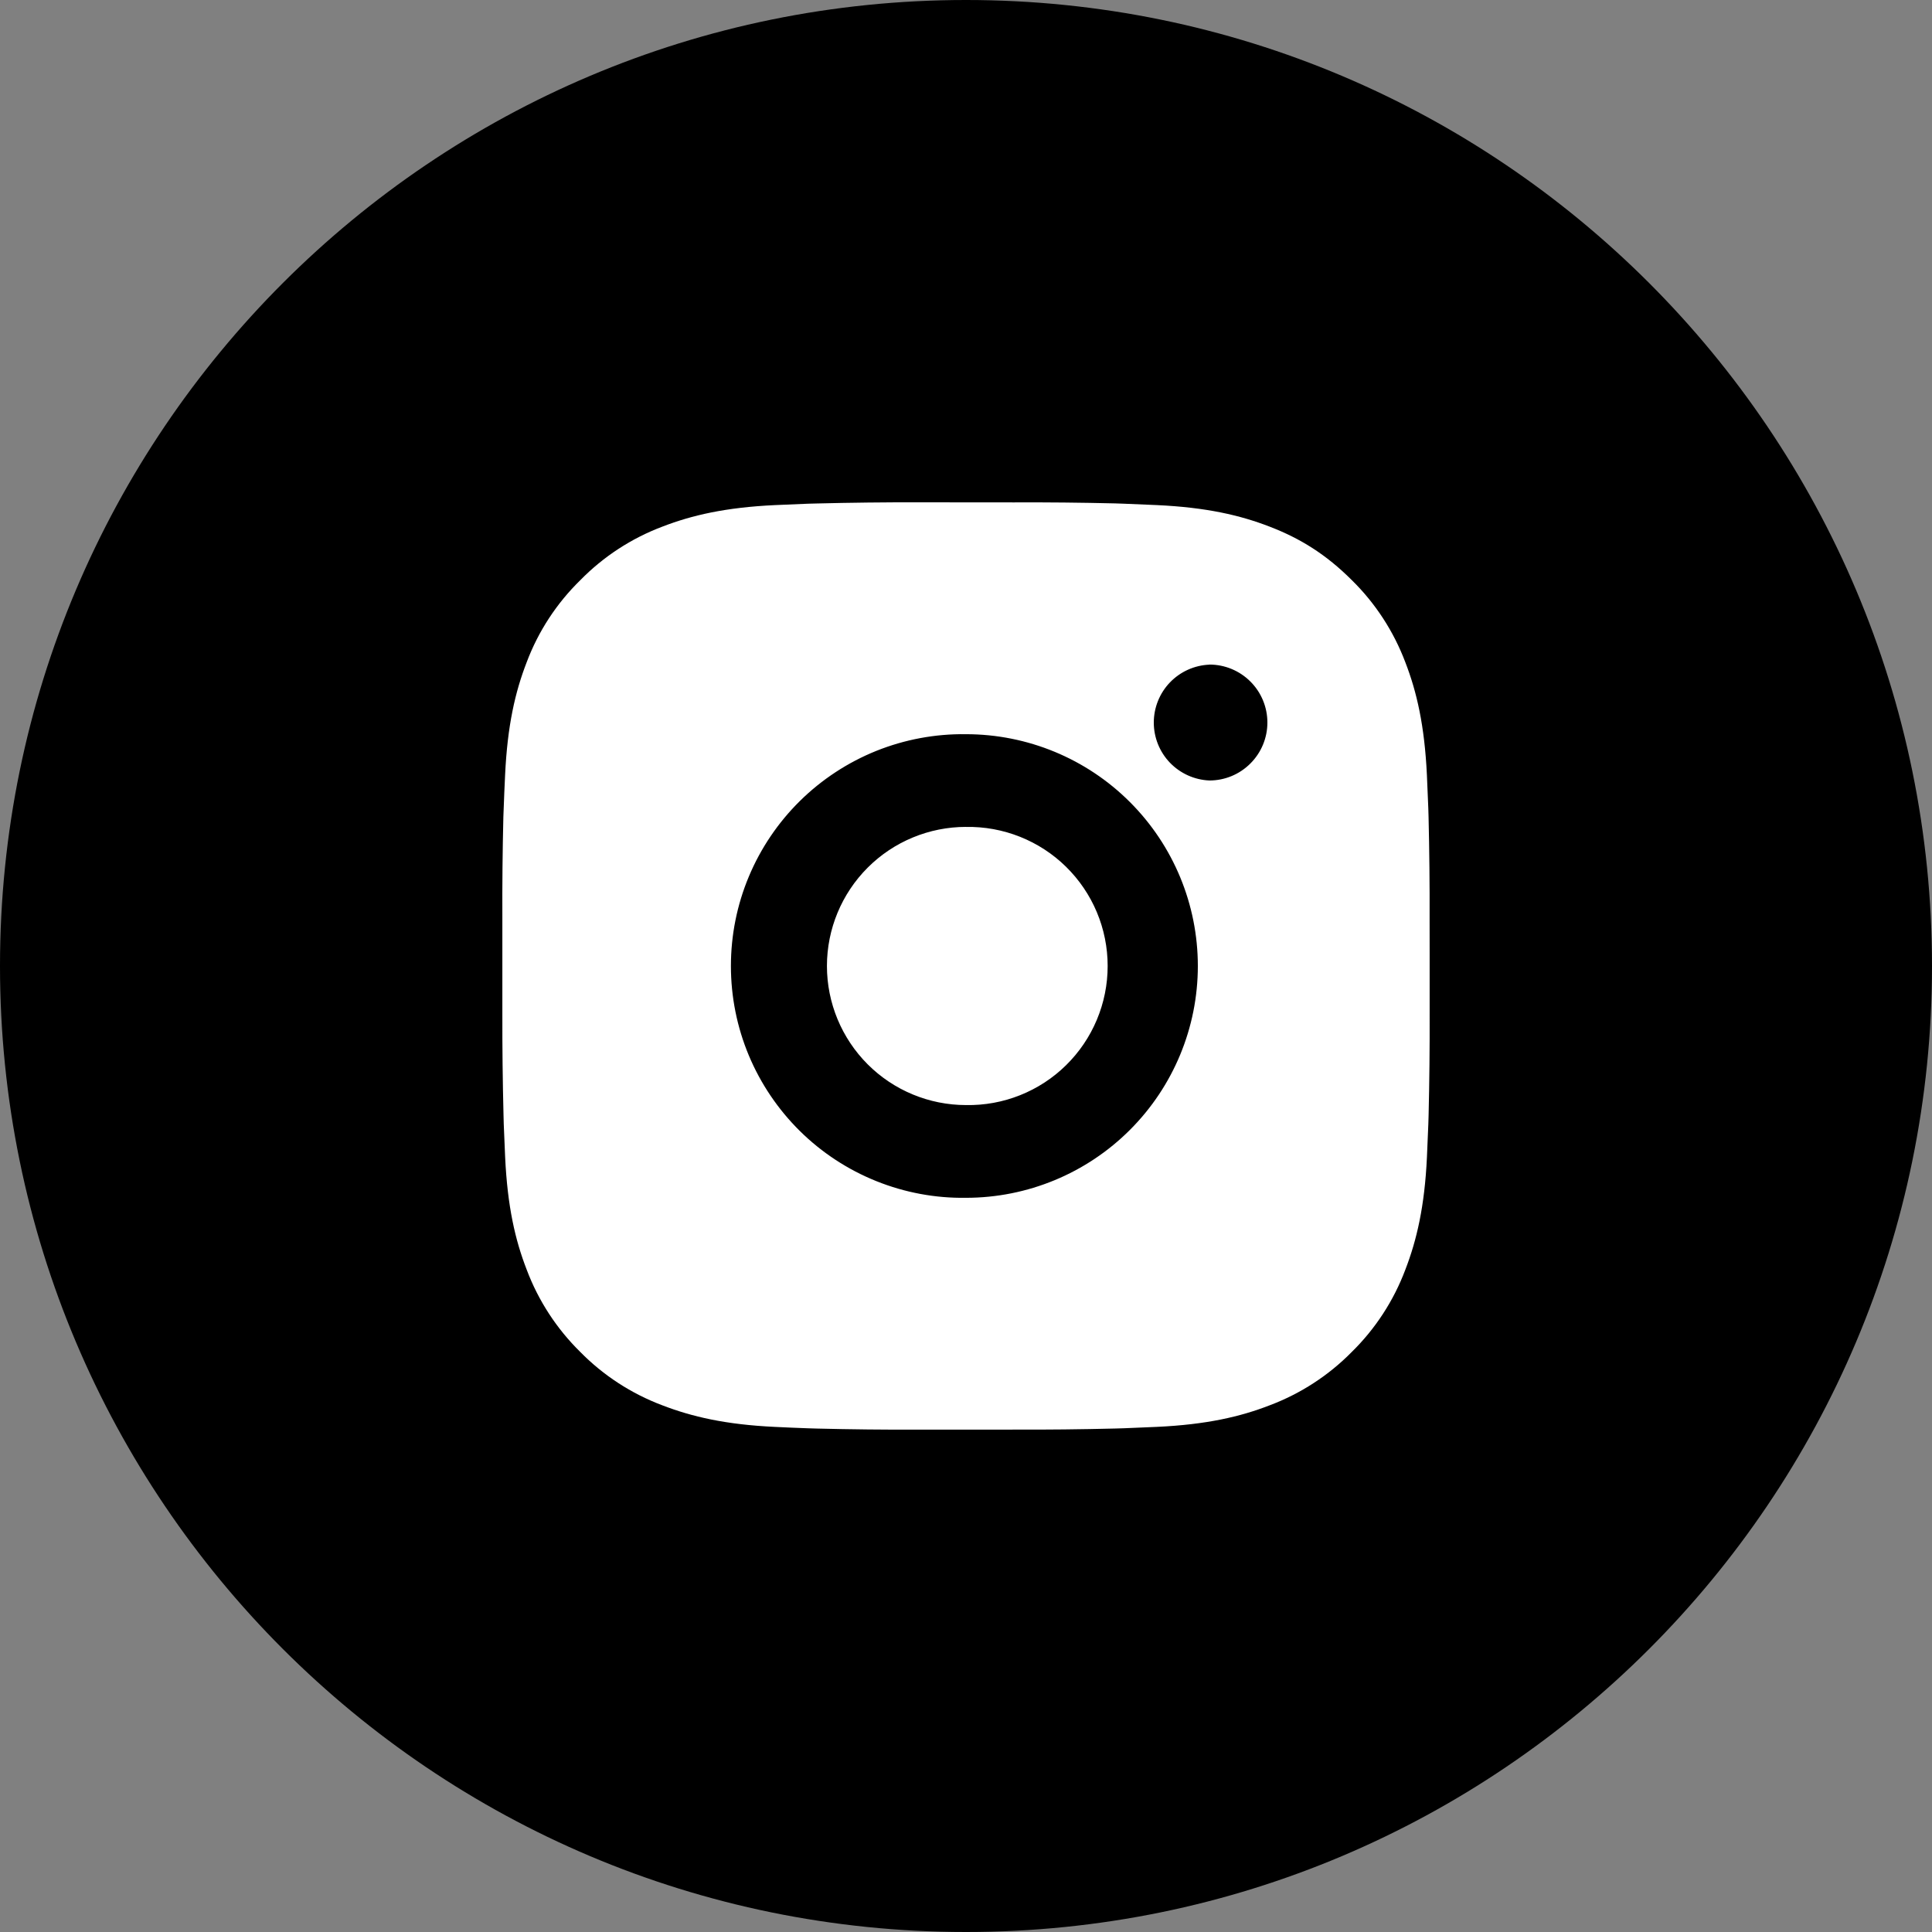
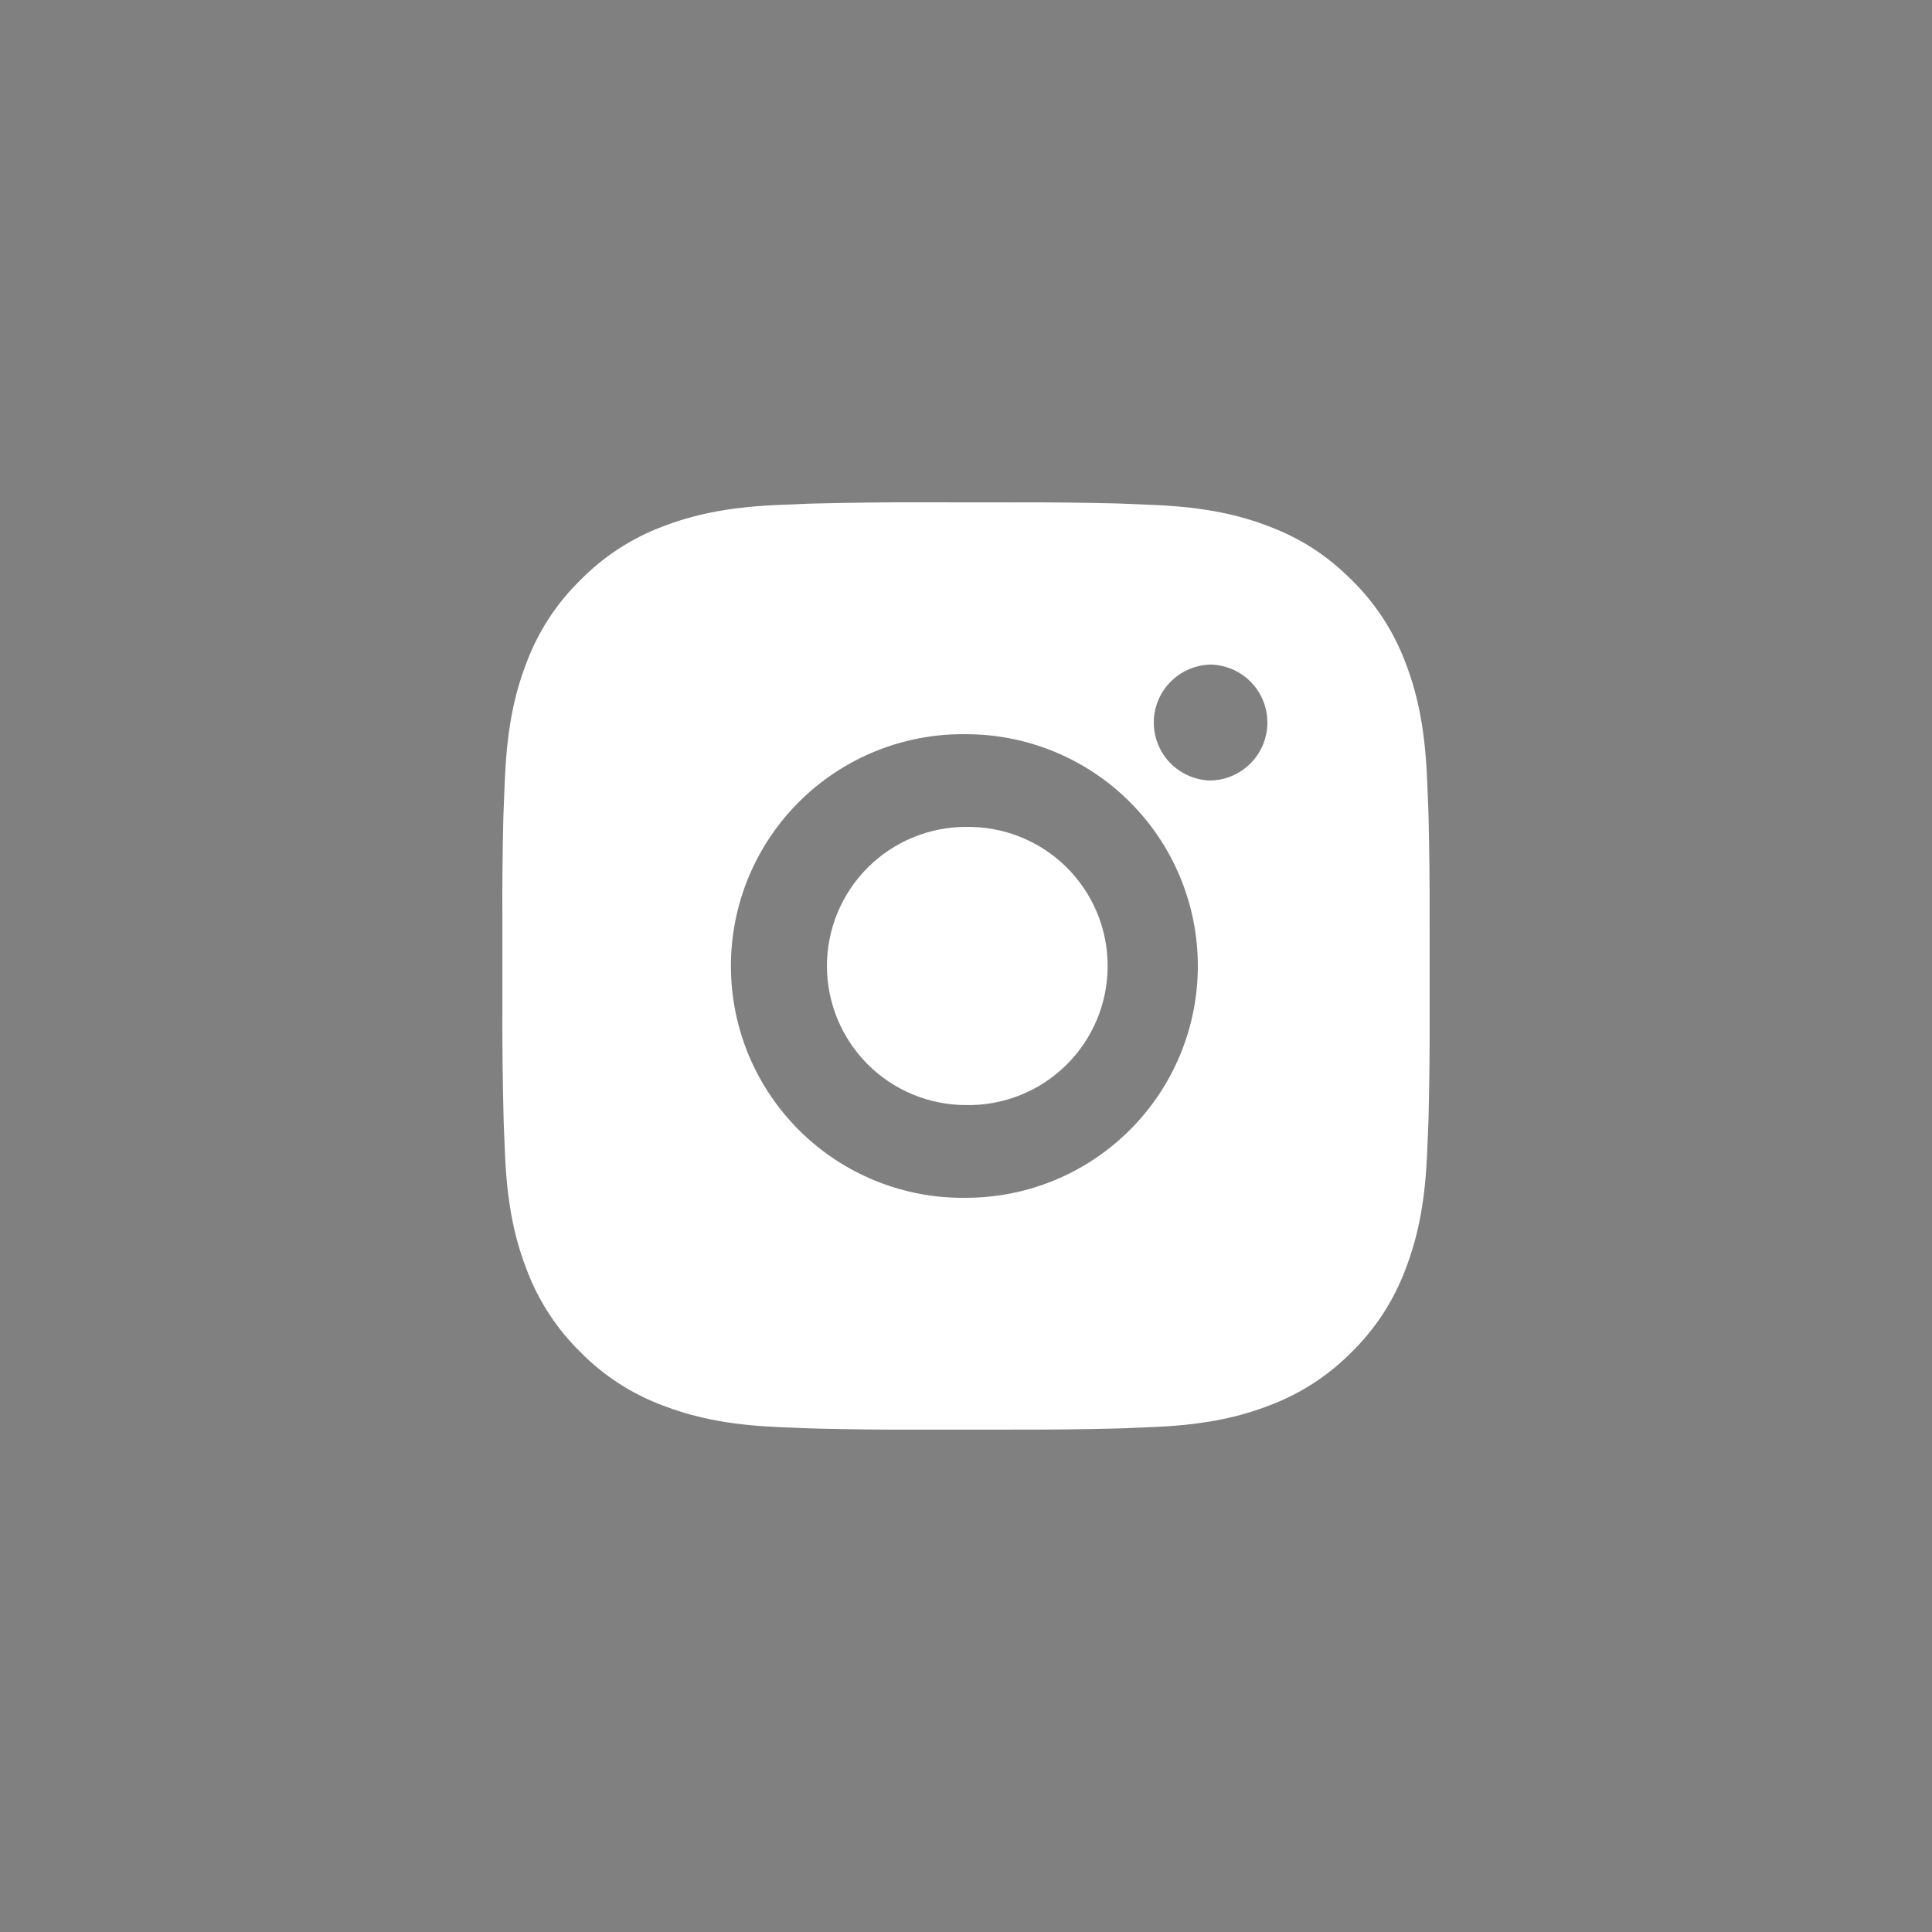
<svg xmlns="http://www.w3.org/2000/svg" width="50" height="50" viewBox="0 0 50 50" fill="none">
  <rect x="0" y="0" width="50" height="50" fill="#808080" stroke="none" />
-   <path d="M25 0C11.193 0 0 11.193 0 25C0 38.807 11.193 50 25 50C38.807 50 50 38.807 50 25C50 11.193 38.807 0 25 0Z" fill="black" />
  <path d="M26.234 13.002C27.109 12.998 27.985 13.007 28.86 13.028L29.093 13.036C29.362 13.046 29.627 13.058 29.947 13.072C31.224 13.132 32.095 13.334 32.86 13.63C33.652 13.935 34.319 14.348 34.986 15.015C35.596 15.614 36.068 16.34 36.37 17.14C36.666 17.904 36.867 18.777 36.928 20.053C36.942 20.373 36.954 20.639 36.964 20.908L36.971 21.141C36.992 22.016 37.001 22.891 36.998 23.766L36.999 24.661V26.233C37.002 27.109 36.993 27.985 36.972 28.86L36.965 29.093C36.955 29.361 36.943 29.627 36.929 29.947C36.869 31.224 36.665 32.095 36.37 32.859C36.069 33.66 35.597 34.386 34.986 34.986C34.386 35.596 33.66 36.068 32.86 36.369C32.095 36.666 31.224 36.867 29.947 36.927C29.627 36.941 29.362 36.953 29.093 36.963L28.86 36.97C27.985 36.992 27.109 37.001 26.234 36.998L25.338 36.999H23.768C22.892 37.002 22.017 36.993 21.141 36.971L20.908 36.964C20.623 36.954 20.339 36.942 20.054 36.928C18.777 36.868 17.906 36.664 17.14 36.369C16.34 36.068 15.614 35.596 15.015 34.986C14.405 34.386 13.932 33.66 13.631 32.859C13.334 32.095 13.133 31.224 13.073 29.947C13.059 29.662 13.047 29.378 13.037 29.093L13.031 28.86C13.009 27.985 12.999 27.109 13.001 26.233V23.766C12.997 22.891 13.006 22.016 13.027 21.141L13.036 20.908C13.045 20.639 13.057 20.373 13.072 20.053C13.132 18.776 13.333 17.906 13.63 17.14C13.931 16.339 14.405 15.614 15.017 15.016C15.615 14.405 16.34 13.932 17.14 13.63C17.906 13.334 18.776 13.132 20.054 13.072L20.908 13.036L21.141 13.03C22.016 13.008 22.891 12.998 23.767 13L26.234 13.002ZM25 19.001C24.205 18.99 23.416 19.137 22.678 19.433C21.941 19.73 21.269 20.17 20.703 20.728C20.137 21.286 19.687 21.951 19.38 22.685C19.073 23.418 18.916 24.205 18.916 25C18.916 25.795 19.073 26.582 19.38 27.316C19.687 28.049 20.137 28.714 20.703 29.273C21.269 29.831 21.941 30.271 22.678 30.567C23.416 30.864 24.205 31.011 25 30.999C26.591 30.999 28.117 30.367 29.242 29.242C30.368 28.117 31 26.591 31 25C31 23.408 30.368 21.882 29.242 20.757C28.117 19.632 26.591 19.001 25 19.001ZM25 21.401C25.478 21.392 25.953 21.479 26.398 21.656C26.842 21.833 27.247 22.096 27.588 22.431C27.929 22.766 28.201 23.166 28.386 23.607C28.571 24.048 28.666 24.521 28.666 25C28.666 25.478 28.571 25.951 28.386 26.392C28.201 26.834 27.93 27.233 27.589 27.568C27.248 27.904 26.843 28.167 26.399 28.344C25.955 28.521 25.48 28.608 25.001 28.599C24.047 28.599 23.131 28.22 22.456 27.545C21.781 26.87 21.401 25.954 21.401 25C21.401 24.045 21.781 23.129 22.456 22.454C23.131 21.779 24.047 21.4 25.001 21.4L25 21.401ZM31.3 17.201C30.913 17.217 30.547 17.381 30.278 17.661C30.01 17.94 29.86 18.313 29.86 18.7C29.86 19.087 30.01 19.46 30.278 19.739C30.547 20.018 30.913 20.183 31.3 20.199C31.698 20.199 32.079 20.041 32.36 19.759C32.642 19.478 32.8 19.097 32.8 18.699C32.8 18.301 32.642 17.919 32.36 17.638C32.079 17.357 31.698 17.199 31.3 17.199V17.201Z" fill="white" />
</svg>